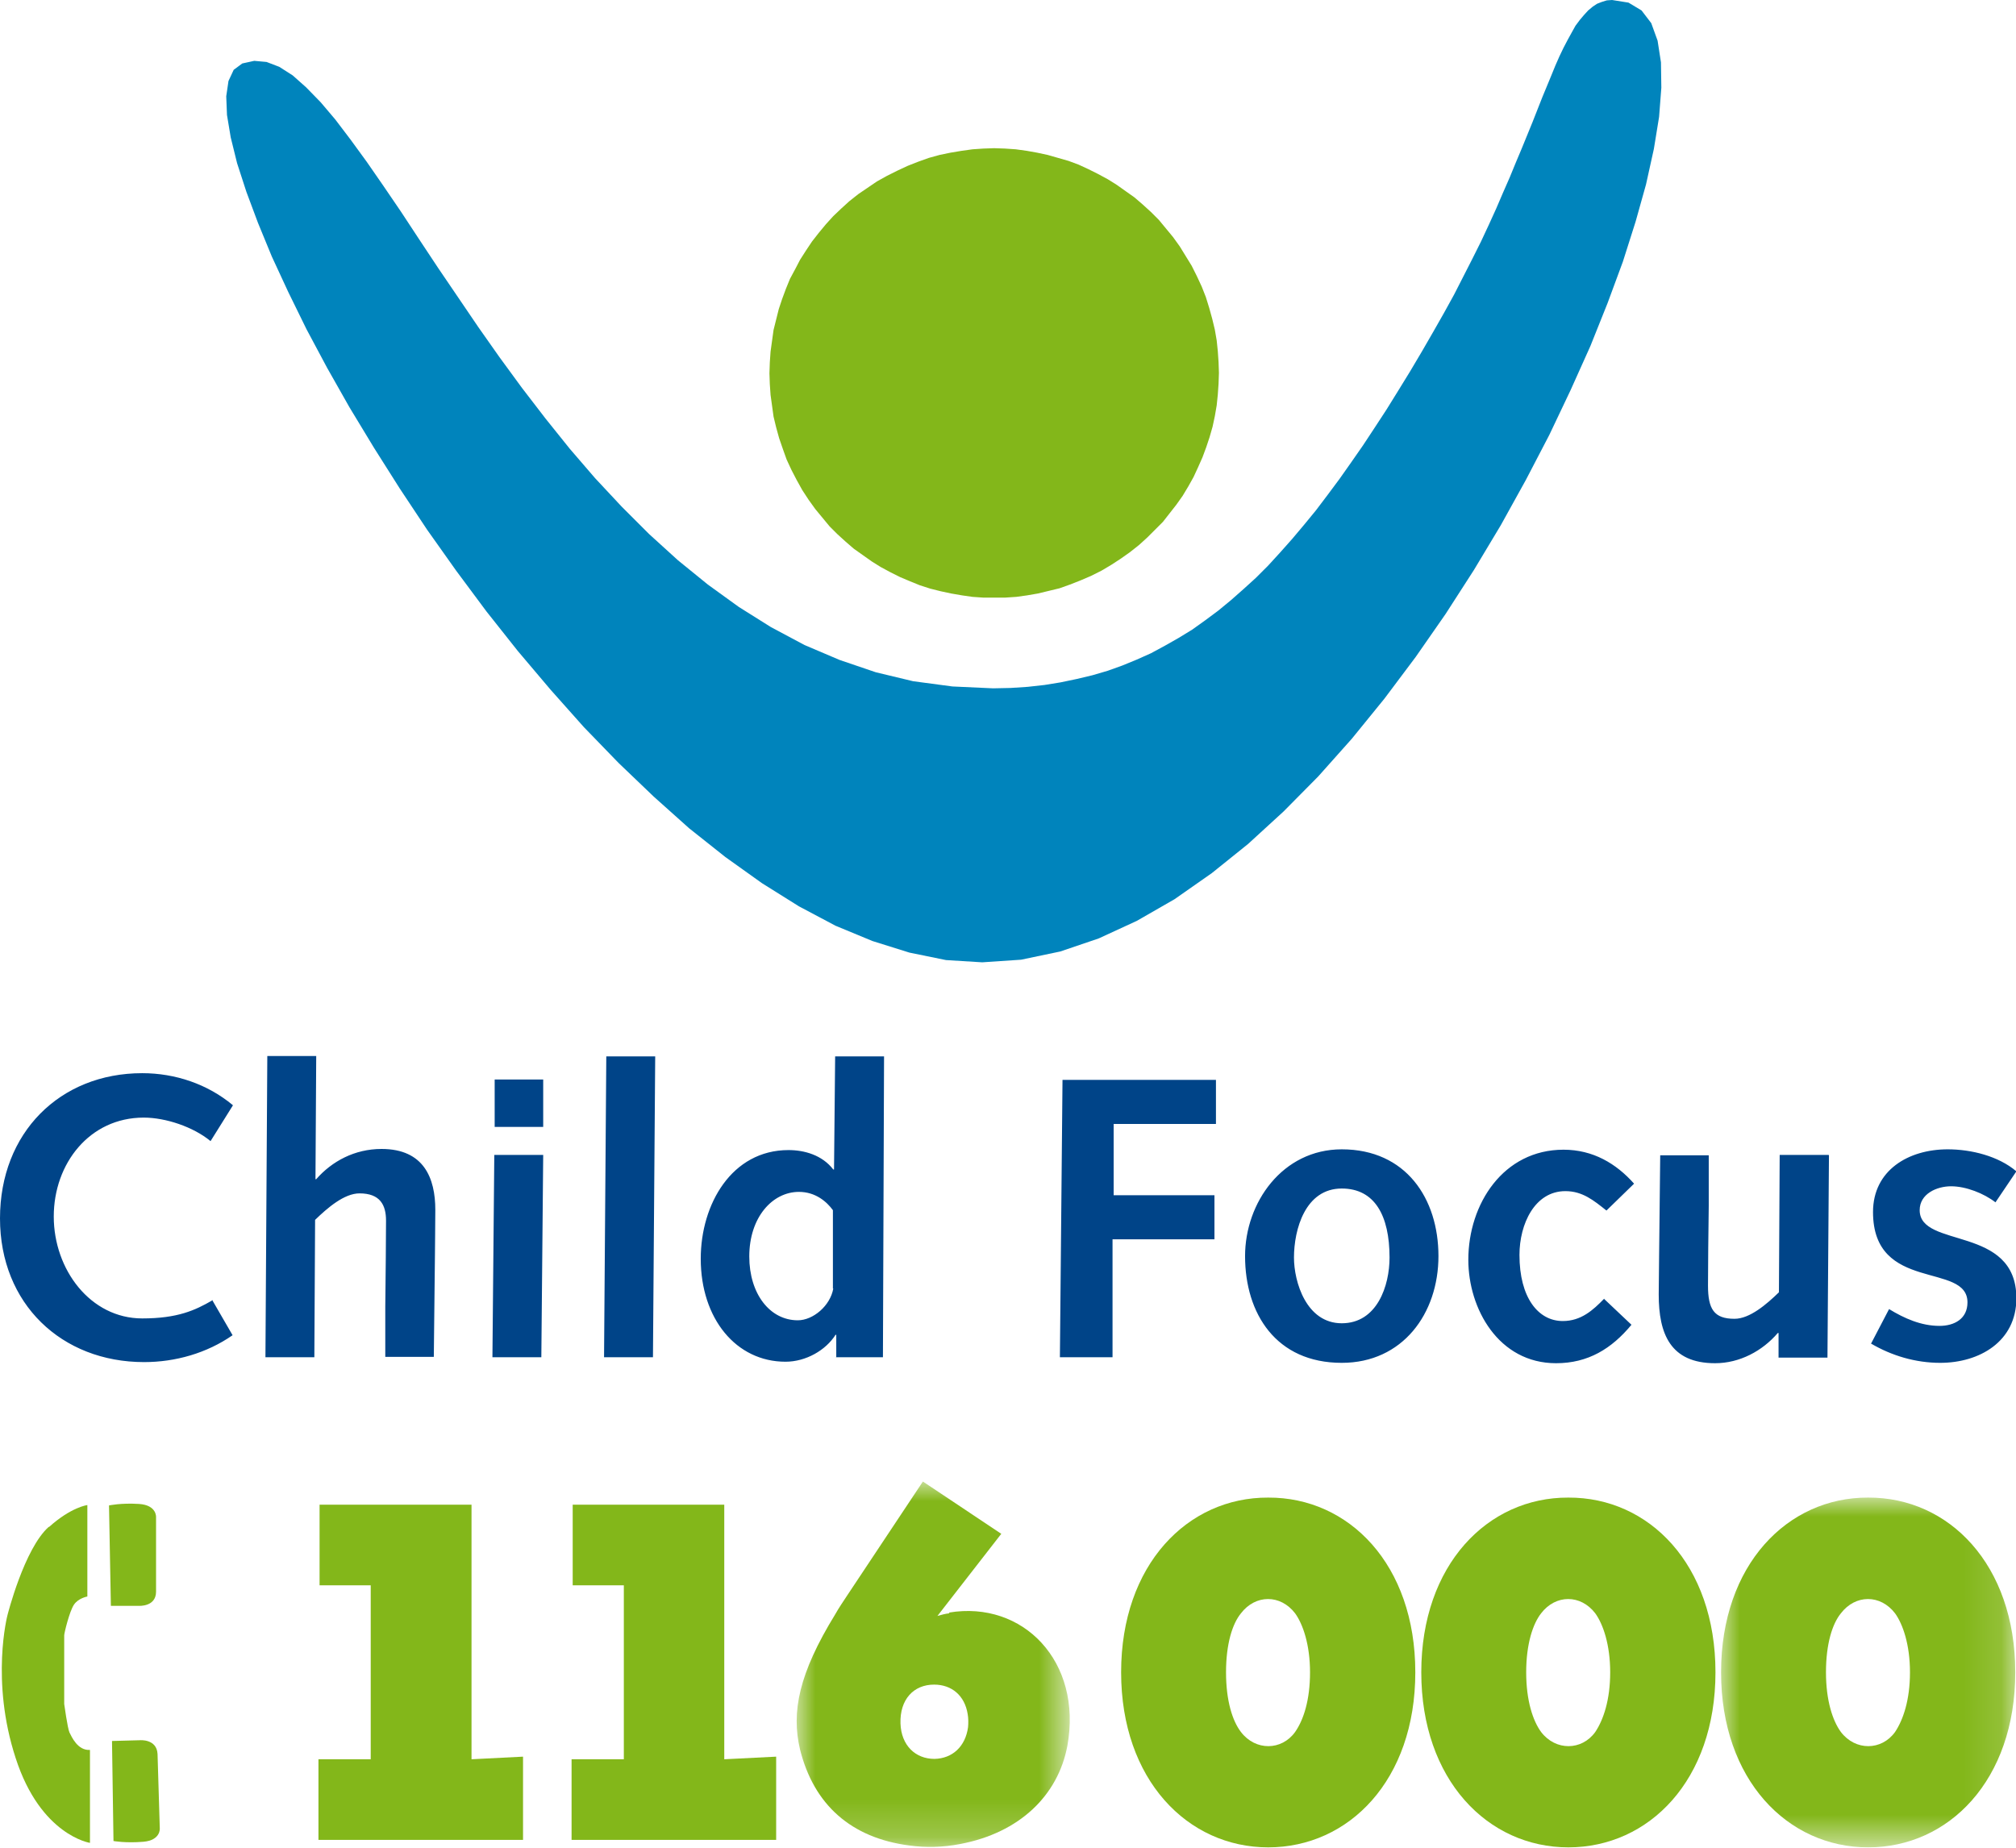
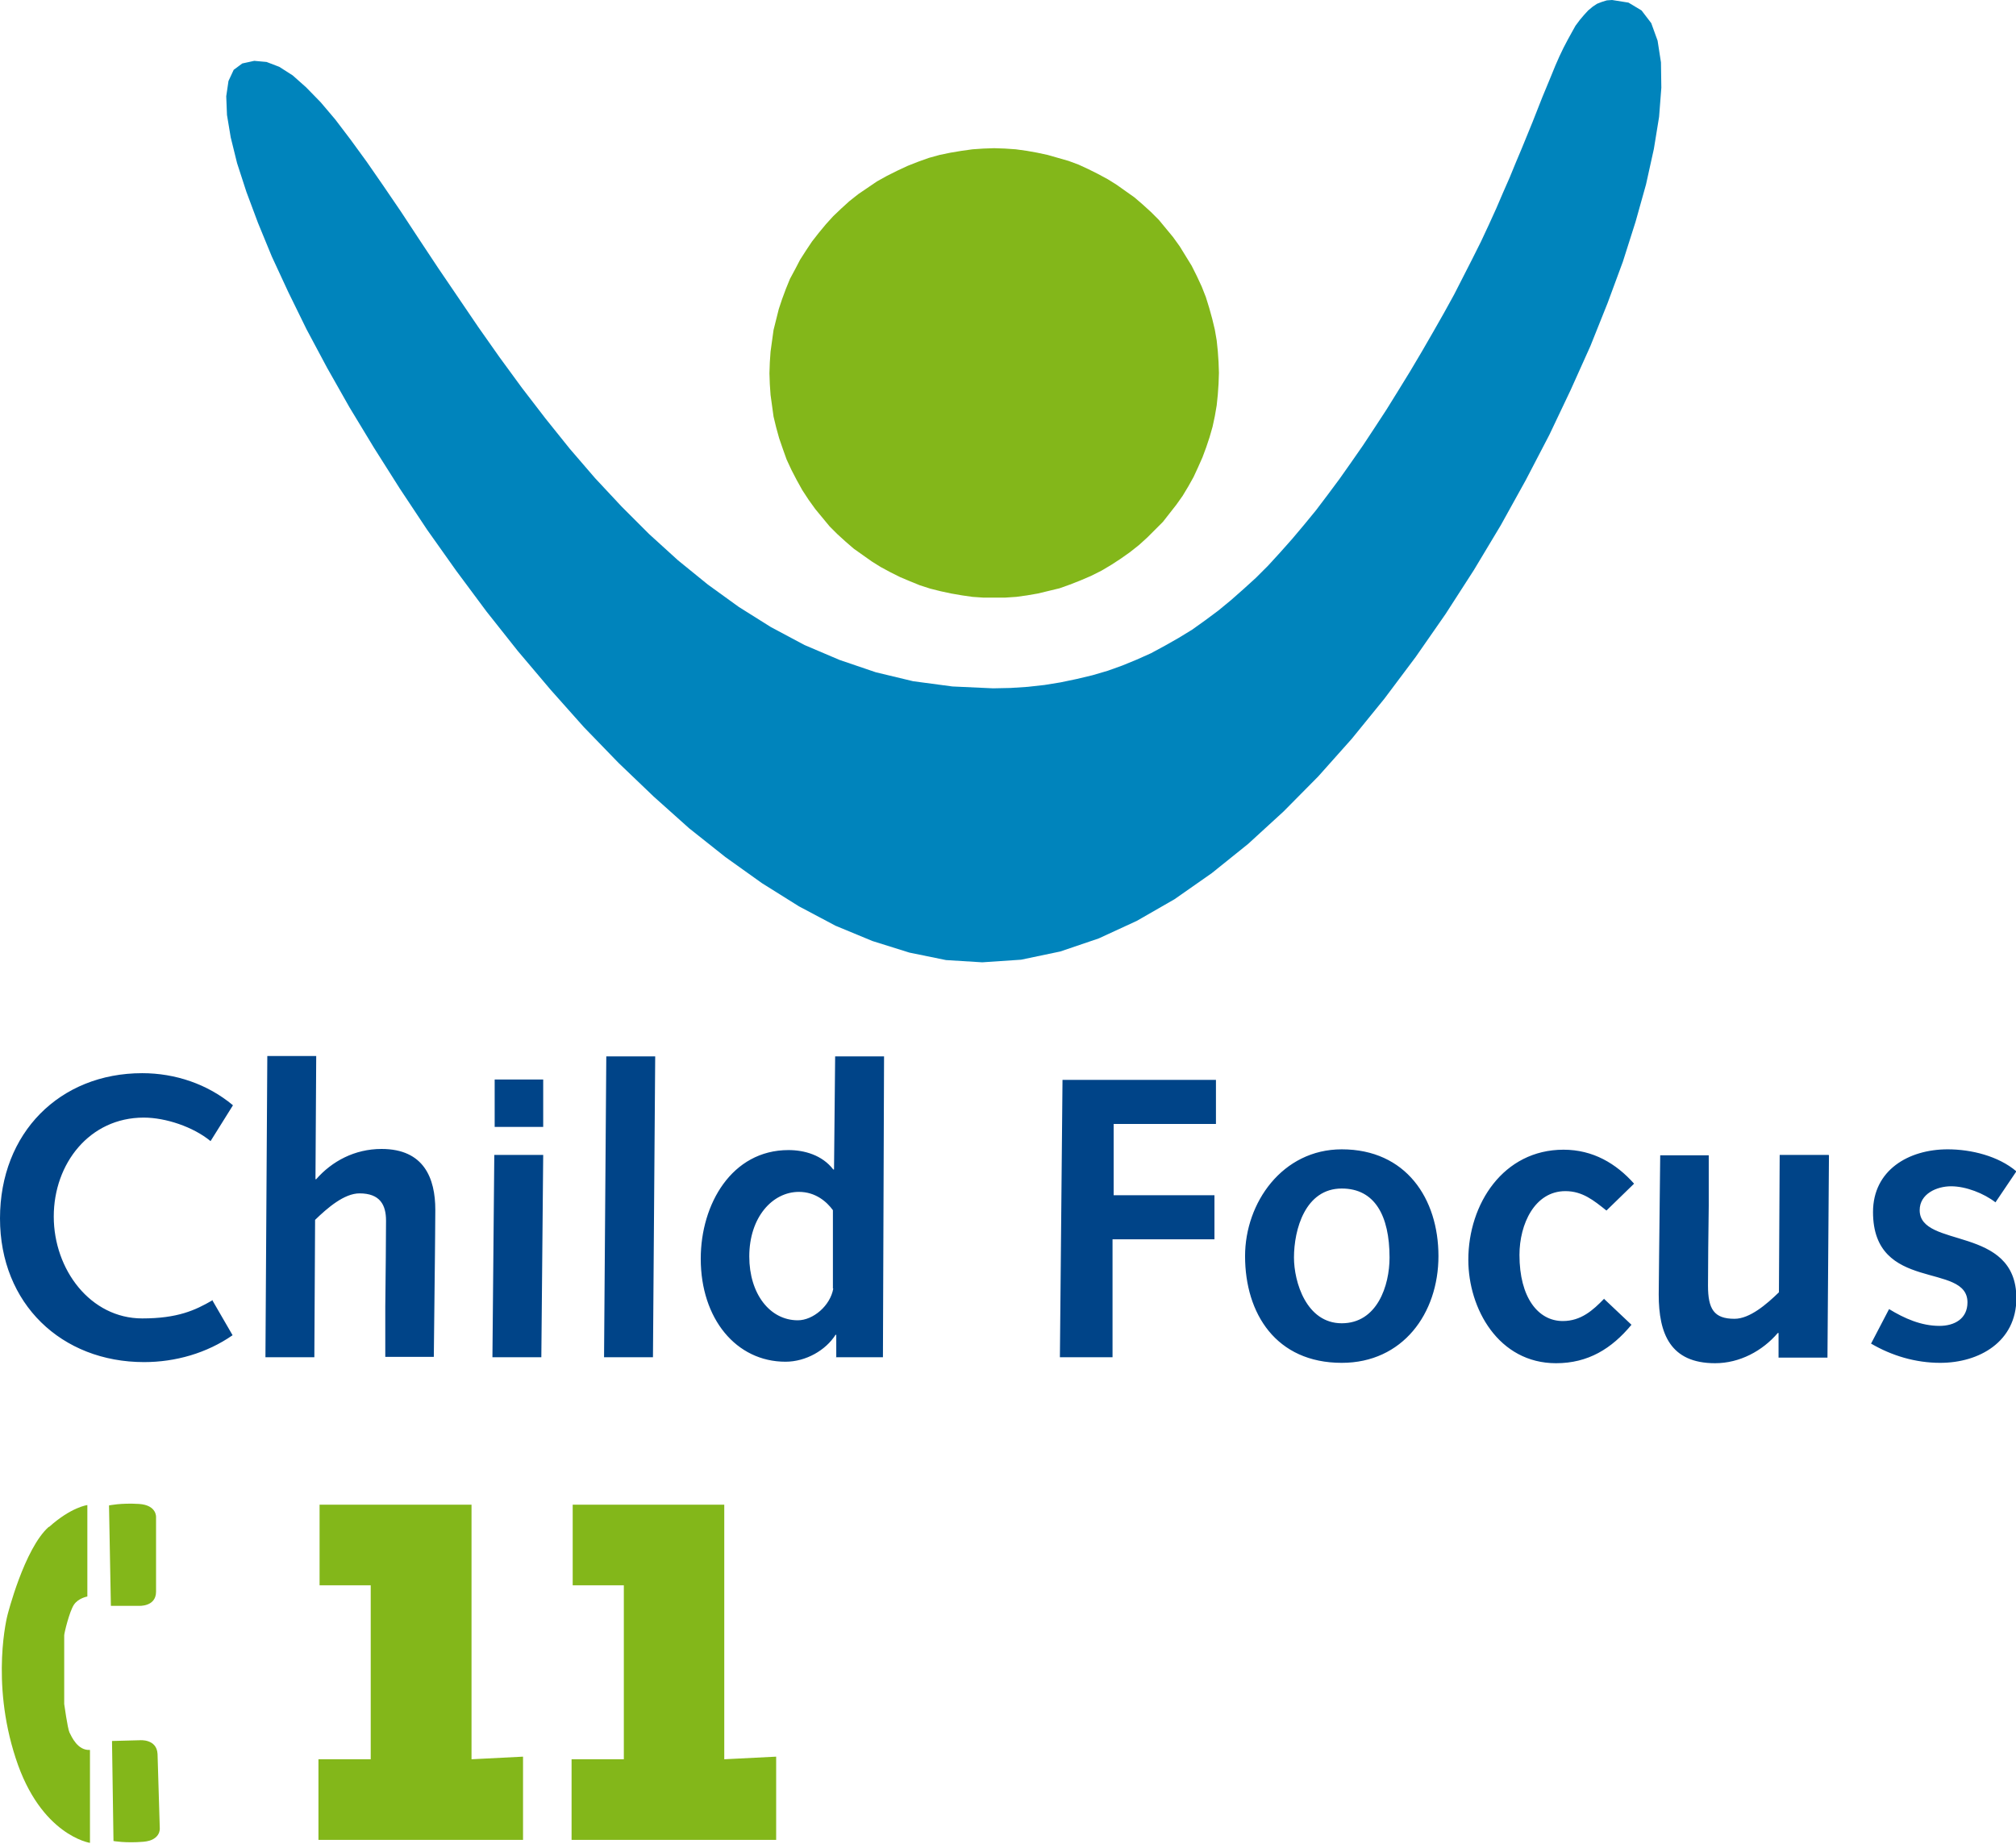
<svg xmlns="http://www.w3.org/2000/svg" id="Calque_2" data-name="Calque 2" viewBox="0 0 54 49.5">
  <defs>
    <style>
      .cls-1 {
        fill: #0084bc;
      }

      .cls-1, .cls-2, .cls-3, .cls-4 {
        fill-rule: evenodd;
        stroke-width: 0px;
      }

      .cls-2 {
        fill: #83b71a;
      }

      .cls-3 {
        fill: #fff;
      }

      .cls-4 {
        fill: #048;
      }

      .cls-5 {
        mask: url(#mask-1);
      }

      .cls-6 {
        mask: url(#mask);
      }
    </style>
    <mask id="mask" x="21.34" y="39.71" width="7.32" height="9.8" maskUnits="userSpaceOnUse">
      <g id="mask-2">
-         <polygon id="path-1" class="cls-3" points="21.34 39.71 28.67 39.71 28.67 49.5 21.34 49.5 21.34 39.71" />
-       </g>
+         </g>
    </mask>
    <mask id="mask-1" x="46.1" y="40.12" width="7.89" height="9.37" maskUnits="userSpaceOnUse">
      <g id="mask-4">
        <polygon id="path-3" class="cls-3" points="46.1 40.12 53.98 40.12 53.98 49.49 46.1 49.49 46.1 40.12" />
      </g>
    </mask>
  </defs>
  <g id="Calque_1-2" data-name="Calque 1">
    <g id="logo_brand" data-name="logo brand">
      <g id="Group-27">
        <polygon id="Fill-1" class="cls-2" points="8.56 40.31 8.56 42.47 9.93 42.47 9.93 47.13 8.53 47.13 8.53 49.29 14.01 49.29 14.01 47.06 12.63 47.13 12.63 40.31 8.56 40.31" />
        <polygon id="Fill-2" class="cls-2" points="15.34 40.31 15.34 42.47 16.71 42.47 16.71 47.13 15.31 47.13 15.31 49.29 20.79 49.29 20.79 47.06 19.4 47.13 19.4 40.31 15.34 40.31" />
        <g id="Group-5">
          <g class="cls-6">
-             <path id="Fill-3" class="cls-2" d="m25.93,46.27c-.07.52-.42.84-.9.85-.51,0-.89-.36-.91-.95-.02-.64.35-1.04.9-1.04.47,0,.82.29.9.79.02.11.02.24.01.35m-.5-3.05c-.11.01-.21.04-.32.07l1.71-2.2-2.1-1.4-2.02,3.04c-.11.17-.23.34-.33.52-.97,1.58-1.18,2.61-.94,3.62.37,1.48,1.37,2.37,2.93,2.57.44.06.9.05,1.36-.04,1.59-.3,2.62-1.3,2.87-2.63.41-2.26-1.19-3.9-3.17-3.57" />
-           </g>
+             </g>
        </g>
        <g id="Group-15">
-           <path id="Fill-6" class="cls-2" d="m34.69,46.4c-.36.5-1.06.51-1.45,0-.23-.3-.4-.84-.4-1.6s.17-1.3.4-1.58c.39-.51,1.06-.51,1.45,0,.21.29.4.84.4,1.58s-.17,1.27-.4,1.6m-.72-6.28c-2.16-.01-3.94,1.8-3.94,4.68s1.78,4.69,3.94,4.69,3.94-1.8,3.94-4.69-1.78-4.69-3.94-4.68" />
-           <path id="Fill-8" class="cls-2" d="m42.73,46.4c-.36.5-1.06.51-1.45,0-.22-.3-.4-.84-.4-1.6s.18-1.3.4-1.58c.39-.51,1.06-.51,1.45,0,.21.29.4.84.4,1.58s-.18,1.27-.4,1.6m-.72-6.28c-2.16-.01-3.94,1.8-3.94,4.68s1.78,4.69,3.94,4.69,3.94-1.8,3.94-4.69-1.78-4.69-3.94-4.68" />
          <g id="Group-12">
            <g class="cls-5">
-               <path id="Fill-10" class="cls-2" d="m50.76,46.4c-.36.5-1.06.51-1.45,0-.22-.3-.4-.84-.4-1.6s.17-1.3.4-1.58c.39-.51,1.06-.51,1.45,0,.21.29.4.84.4,1.58s-.18,1.27-.4,1.6m-.72-6.28c-2.16-.01-3.94,1.8-3.94,4.68s1.78,4.69,3.94,4.69,3.94-1.8,3.94-4.69-1.78-4.69-3.94-4.68" />
-             </g>
+               </g>
          </g>
          <path id="Fill-13" class="cls-2" d="m2.92,40.33l.05,2.69h.75s.46.03.46-.38v-2s.02-.32-.46-.35c-.48-.03-.8.04-.8.04" />
        </g>
        <g id="Group-26">
          <path id="Fill-16" class="cls-2" d="m3.04,49.33l-.04-2.69.75-.02s.45-.04.47.37l.06,1.99s.03.32-.44.36c-.48.04-.8-.02-.8-.02" />
          <path id="Fill-18" class="cls-2" d="m1.31,40.9c-.66.58-1.11,2.37-1.11,2.37,0,0-.46,1.75.22,3.83.67,2.07,1.99,2.27,1.99,2.27v-2.49c-.33.02-.49-.35-.55-.47-.05-.11-.14-.76-.14-.76v-1.84c0-.06.14-.64.26-.82.12-.18.36-.22.36-.22v-2.45s-.43.05-1.03.59" />
          <path id="Fill-20" class="cls-4" d="m5.68,34.84c-.45.26-.92.48-1.87.48-1.39,0-2.37-1.31-2.37-2.73s.96-2.65,2.41-2.65c.59,0,1.33.25,1.79.63l.6-.96c-.68-.57-1.55-.86-2.43-.86-2.21,0-3.81,1.6-3.81,3.89s1.65,3.85,3.86,3.85c.84,0,1.68-.24,2.37-.72l-.55-.95Zm1.43,1.52h1.31l.02-3.68c.33-.32.78-.71,1.19-.71.55,0,.71.31.71.73s-.01,1.46-.02,2.3v1.35s1.3,0,1.3,0l.03-2.72c0-.34.01-.68.01-1.22,0-.84-.3-1.63-1.44-1.63-.72,0-1.33.33-1.75.81h-.02l.02-3.3h-1.31l-.05,8.06Zm6.08,0h1.31l.05-5.42h-1.31l-.05,5.42Zm.05-6.17h1.31v-1.27s-1.3,0-1.3,0v1.27Zm2.94,6.17h1.31l.06-8.06h-1.31l-.06,8.06Zm6.21,0h1.26l.03-8.06h-1.31l-.03,3.03h-.02c-.3-.39-.78-.52-1.2-.52-1.52,0-2.35,1.45-2.35,2.91,0,1.61.95,2.76,2.27,2.76.55,0,1.08-.31,1.34-.72h.02v.59Zm-.07-1.84c-.08.46-.54.85-.95.85-.75,0-1.3-.71-1.3-1.71,0-1.05.62-1.73,1.33-1.73.45,0,.75.27.91.49v2.1Zm6.07,1.84h1.41v-3.16h2.73v-1.18s-2.7,0-2.7,0v-1.91h2.74v-1.18s-4.11,0-4.11,0l-.07,7.44Zm4.96-2.71c0,1.54.83,2.86,2.59,2.86,1.63,0,2.59-1.32,2.59-2.86s-.87-2.86-2.59-2.86c-1.59,0-2.59,1.43-2.59,2.86h0Zm1.31.04c0-.75.3-1.85,1.28-1.85.88,0,1.28.72,1.28,1.85,0,.75-.33,1.76-1.28,1.76s-1.28-1.11-1.28-1.76h0Zm8.31,1.1c-.3.31-.62.6-1.11.6-.66,0-1.16-.63-1.16-1.77,0-.83.41-1.71,1.23-1.71.46,0,.76.25,1.1.52l.74-.72c-.48-.54-1.1-.91-1.89-.91-1.61,0-2.55,1.45-2.55,2.95,0,1.31.81,2.77,2.35,2.77.86,0,1.49-.39,2.02-1.03l-.73-.69Zm6.01-3.85h-1.31l-.02,3.68c-.33.32-.78.71-1.19.71-.55,0-.71-.26-.71-.89,0-.59.01-1.35.02-2.14v-1.35s-1.3,0-1.3,0l-.03,2.72c0,.34-.01.68-.01,1.01,0,1.05.31,1.84,1.51,1.84.66,0,1.27-.33,1.68-.81h.02v.66h1.31l.04-5.42Zm1.13,5.05c.56.33,1.2.52,1.86.52,1.05,0,2.04-.57,2.04-1.73,0-1.97-2.59-1.32-2.59-2.36,0-.44.46-.64.84-.64.4,0,.88.19,1.19.43l.56-.83c-.48-.41-1.21-.59-1.84-.59-1.05,0-2,.56-2,1.68,0,2.17,2.53,1.33,2.53,2.42,0,.44-.35.63-.75.63-.49,0-.94-.2-1.35-.45l-.48.92Z" />
          <polygon id="Fill-22" class="cls-2" points="29.5 15.29 29.77 15.13 30.03 14.96 30.27 14.79 30.51 14.6 30.73 14.4 30.94 14.19 31.15 13.98 31.33 13.75 31.51 13.52 31.68 13.28 31.83 13.03 31.97 12.78 32.09 12.52 32.21 12.25 32.31 11.98 32.4 11.71 32.48 11.43 32.54 11.15 32.59 10.86 32.62 10.57 32.64 10.28 32.65 9.99 32.64 9.7 32.62 9.41 32.59 9.12 32.54 8.83 32.47 8.54 32.39 8.25 32.3 7.96 32.19 7.68 32.06 7.4 31.92 7.12 31.76 6.86 31.6 6.6 31.42 6.35 31.23 6.12 31.04 5.89 30.83 5.68 30.61 5.48 30.39 5.29 30.15 5.12 29.91 4.95 29.67 4.8 29.41 4.66 29.15 4.53 28.89 4.41 28.62 4.31 28.34 4.23 28.06 4.15 27.78 4.09 27.5 4.04 27.21 4 26.92 3.98 26.63 3.97 26.34 3.98 26.05 4 25.76 4.04 25.46 4.09 25.17 4.15 24.88 4.23 24.6 4.33 24.32 4.44 24.04 4.57 23.76 4.71 23.49 4.86 23.24 5.03 22.99 5.2 22.75 5.39 22.53 5.59 22.32 5.79 22.12 6.01 21.93 6.24 21.75 6.47 21.59 6.71 21.43 6.96 21.3 7.21 21.16 7.47 21.05 7.74 20.95 8.01 20.86 8.28 20.79 8.56 20.72 8.84 20.68 9.13 20.64 9.42 20.62 9.71 20.61 10 20.62 10.29 20.64 10.58 20.68 10.87 20.72 11.16 20.79 11.45 20.87 11.74 20.97 12.03 21.07 12.31 21.2 12.59 21.34 12.86 21.49 13.13 21.66 13.39 21.84 13.64 22.03 13.87 22.22 14.1 22.43 14.31 22.65 14.51 22.87 14.7 23.11 14.87 23.35 15.04 23.59 15.19 23.85 15.33 24.11 15.46 24.37 15.57 24.64 15.68 24.92 15.77 25.2 15.84 25.48 15.9 25.77 15.95 26.05 15.99 26.34 16.01 26.63 16.01 26.92 16.01 27.22 15.99 27.51 15.95 27.8 15.9 28.09 15.83 28.38 15.76 28.66 15.66 28.94 15.55 29.22 15.43 29.5 15.29" />
          <polygon id="Fill-24" class="cls-1" points="6.49 1.7 6.81 1.63 7.14 1.66 7.48 1.79 7.84 2.02 8.2 2.34 8.59 2.74 8.98 3.2 9.39 3.74 9.82 4.33 10.27 4.98 10.74 5.67 11.22 6.4 11.73 7.17 12.26 7.95 12.81 8.76 13.38 9.57 13.98 10.39 14.61 11.21 15.26 12.02 15.94 12.81 16.65 13.57 17.39 14.31 18.16 15.01 18.96 15.66 19.79 16.26 20.65 16.8 21.55 17.28 22.49 17.68 23.46 18.01 24.46 18.25 25.51 18.39 26.6 18.44 27.07 18.43 27.53 18.4 27.98 18.35 28.41 18.28 28.84 18.19 29.26 18.09 29.67 17.97 30.06 17.83 30.45 17.67 30.83 17.5 31.2 17.3 31.57 17.09 31.93 16.87 32.28 16.62 32.63 16.36 32.97 16.08 33.31 15.78 33.64 15.48 33.97 15.15 34.29 14.8 34.61 14.44 34.93 14.06 35.25 13.67 35.56 13.26 35.88 12.83 36.19 12.39 36.51 11.93 36.82 11.46 37.14 10.97 37.45 10.47 37.77 9.95 38.09 9.41 38.39 8.89 38.68 8.38 38.95 7.89 39.2 7.4 39.44 6.93 39.67 6.47 39.88 6.02 40.08 5.58 40.26 5.16 40.44 4.75 40.6 4.36 40.76 3.98 41.05 3.27 41.31 2.61 41.43 2.32 41.55 2.03 41.66 1.76 41.77 1.51 41.88 1.28 41.99 1.07 42.1 .87 42.2 .69 42.32 .53 42.43 .4 42.54 .28 42.66 .18 42.78 .1 42.91 .05 43.04 .01 43.18 0 43.62 .07 43.97 .28 44.23 .62 44.4 1.09 44.49 1.67 44.5 2.35 44.44 3.13 44.3 3.99 44.09 4.94 43.81 5.94 43.47 7.01 43.06 8.12 42.6 9.27 42.07 10.45 41.5 11.65 40.87 12.86 40.2 14.07 39.48 15.27 38.72 16.45 37.92 17.6 37.08 18.72 36.21 19.79 35.31 20.8 34.38 21.74 33.43 22.61 32.46 23.39 31.46 24.09 30.45 24.67 29.43 25.14 28.4 25.49 27.35 25.71 26.31 25.78 25.34 25.72 24.36 25.52 23.37 25.21 22.38 24.8 21.4 24.28 20.41 23.66 19.43 22.96 18.46 22.19 17.51 21.34 16.57 20.44 15.64 19.48 14.75 18.48 13.87 17.44 13.03 16.38 12.22 15.29 11.44 14.19 10.71 13.09 10.02 12 9.36 10.91 8.76 9.85 8.21 8.82 7.72 7.82 7.28 6.87 6.91 5.97 6.6 5.14 6.35 4.37 6.18 3.68 6.08 3.08 6.06 2.58 6.12 2.17 6.26 1.87 6.49 1.7" />
        </g>
      </g>
    </g>
  </g>
</svg>